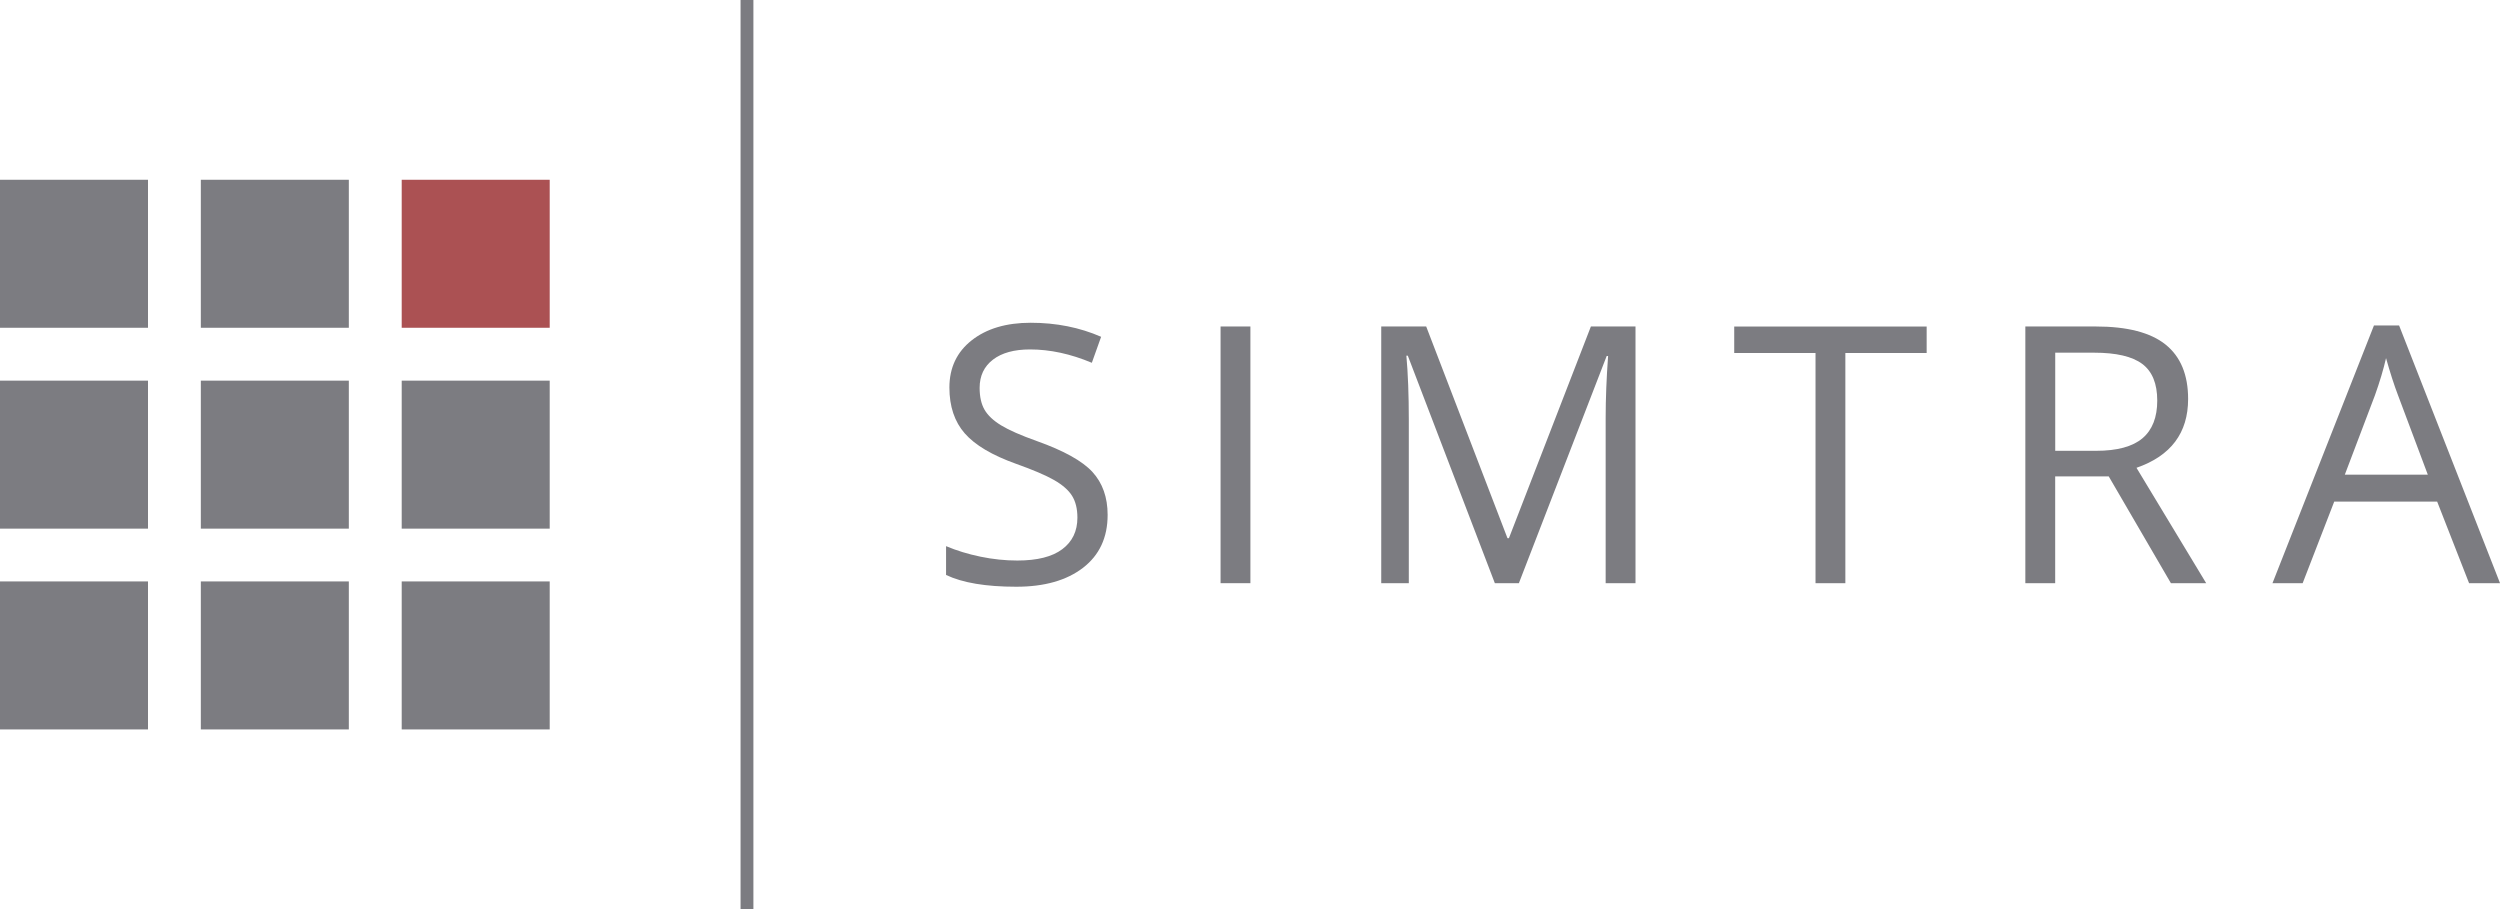
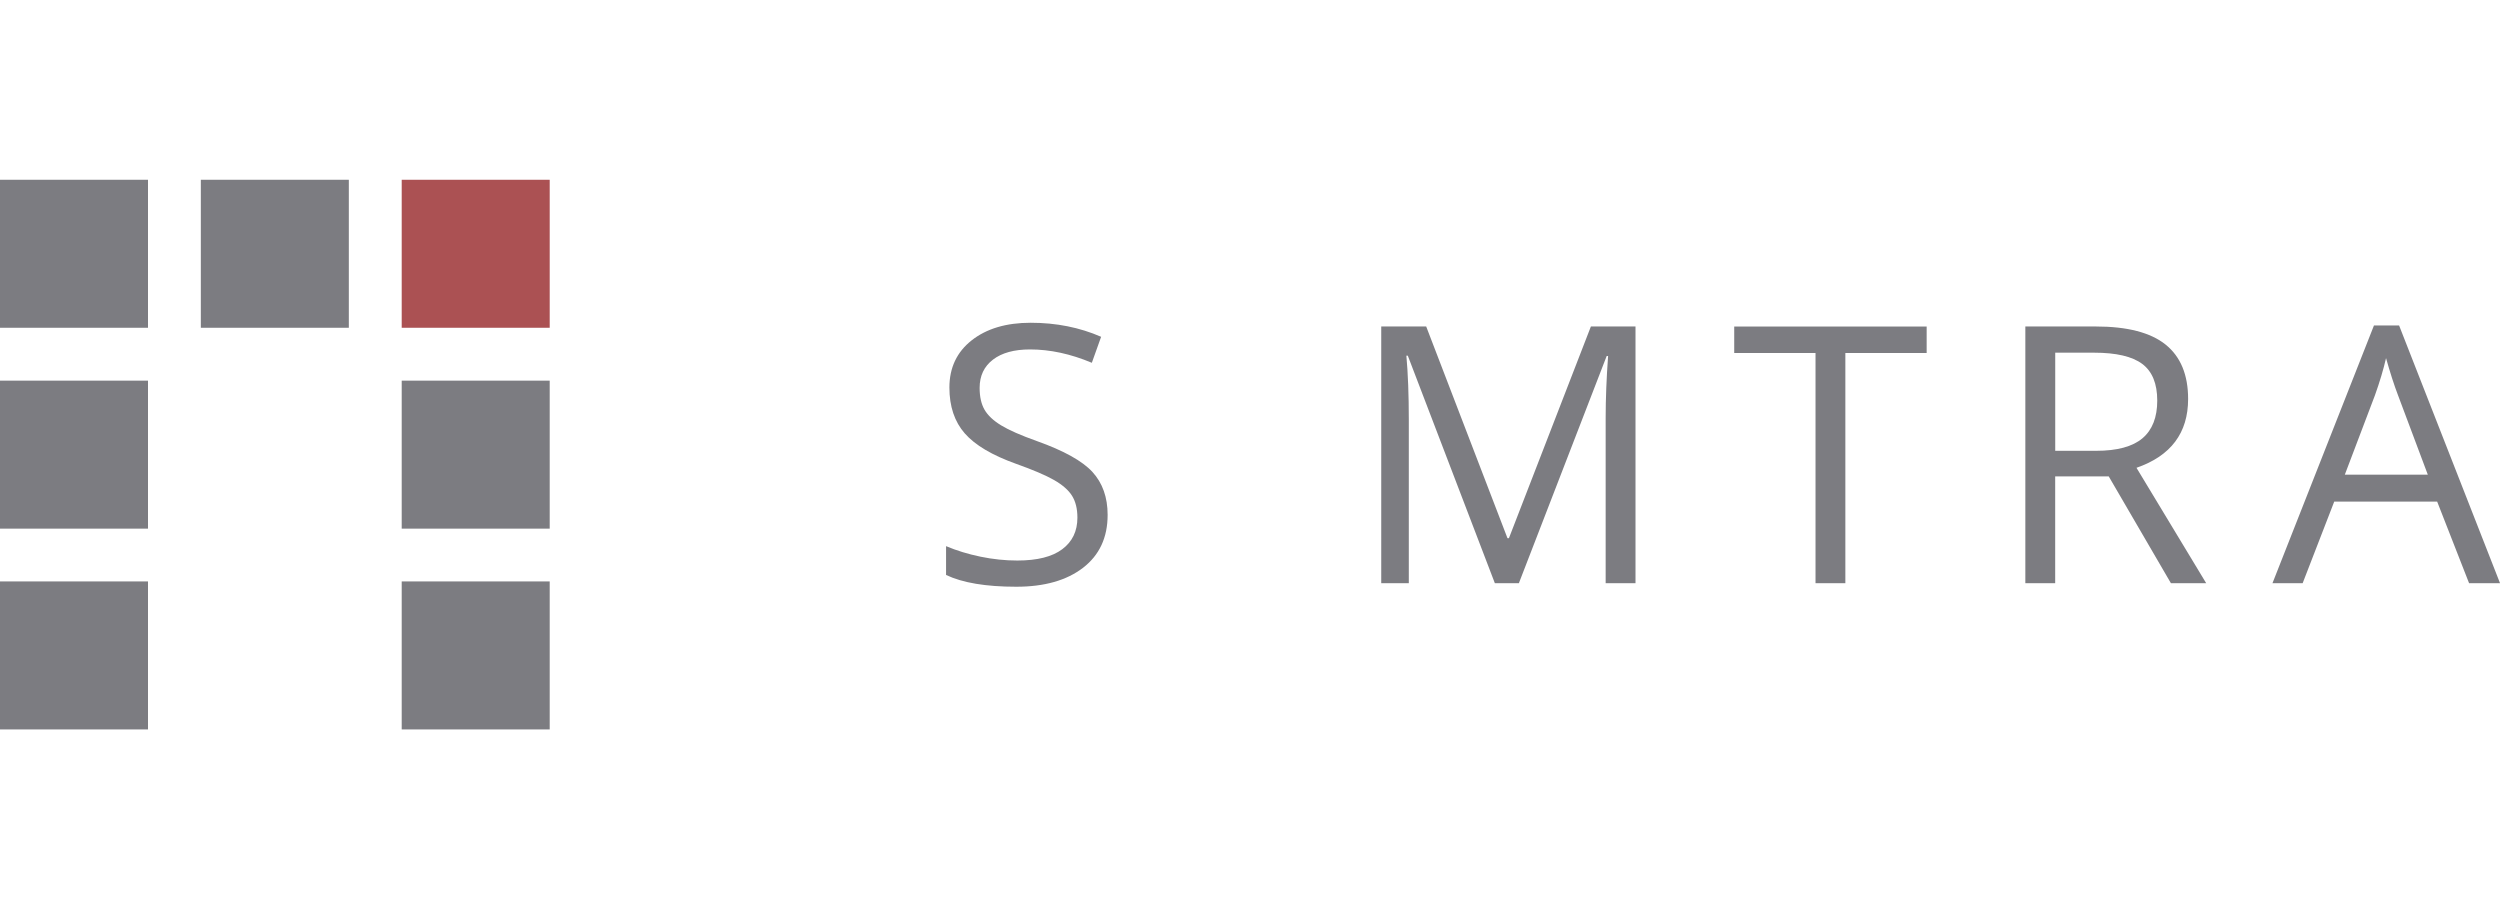
<svg xmlns="http://www.w3.org/2000/svg" version="1.1" id="Layer_1" x="0px" y="0px" width="583.95px" height="212.35px" viewBox="0 0 583.95 212.35" style="enable-background:new 0 0 583.95 212.35;" xml:space="preserve">
  <style type="text/css">
	.st0{fill:#7C7C81;}
	.st1{fill:#AB5153;}
</style>
  <g>
    <g>
      <path class="st0" d="M258.72,120.27c0,5.28-1.91,9.39-5.74,12.35c-3.83,2.95-9.02,4.43-15.59,4.43c-7.11,0-12.58-0.92-16.41-2.75    v-6.73c2.46,1.04,5.14,1.86,8.04,2.46c2.9,0.6,5.77,0.9,8.61,0.9c4.65,0,8.15-0.88,10.5-2.65c2.35-1.76,3.53-4.22,3.53-7.36    c0-2.08-0.42-3.78-1.25-5.11c-0.83-1.33-2.23-2.55-4.18-3.67c-1.96-1.12-4.93-2.39-8.92-3.81c-5.58-2-9.56-4.36-11.96-7.1    c-2.39-2.73-3.59-6.3-3.59-10.71c0-4.62,1.74-8.3,5.21-11.03c3.47-2.73,8.07-4.1,13.78-4.1c5.96,0,11.44,1.09,16.45,3.28    l-2.17,6.07c-4.95-2.08-9.76-3.12-14.44-3.12c-3.69,0-6.58,0.79-8.65,2.38c-2.08,1.59-3.12,3.79-3.12,6.6    c0,2.08,0.38,3.78,1.15,5.11c0.77,1.33,2.06,2.54,3.88,3.65c1.82,1.11,4.6,2.33,8.35,3.67c6.29,2.24,10.62,4.65,12.98,7.22    C257.54,112.84,258.72,116.17,258.72,120.27z" />
-       <path class="st0" d="M285.1,136.23V76.26h6.97v59.96H285.1z" />
      <path class="st0" d="M349.17,136.23l-20.34-53.16h-0.33c0.38,4.21,0.57,9.21,0.57,15.01v38.14h-6.44V76.26h10.5l18.99,49.46h0.33    l19.15-49.46h10.42v59.96h-6.97V97.59c0-4.43,0.19-9.24,0.57-14.44h-0.33l-20.51,53.07H349.17z" />
      <path class="st0" d="M431.04,136.23h-6.97V82.46h-18.99v-6.19h44.95v6.19h-18.99V136.23z" />
      <path class="st0" d="M480.05,111.29v24.94h-6.97V76.26h16.45c7.36,0,12.79,1.41,16.3,4.22c3.51,2.82,5.27,7.05,5.27,12.71    c0,7.93-4.02,13.29-12.06,16.08l16.28,26.95h-8.24l-14.52-24.94H480.05z M480.05,105.3h9.56c4.92,0,8.53-0.98,10.83-2.93    c2.3-1.95,3.45-4.89,3.45-8.8c0-3.96-1.17-6.82-3.51-8.57c-2.34-1.75-6.09-2.62-11.26-2.62h-9.06V105.3z" />
      <path class="st0" d="M576.73,136.23l-7.46-19.07h-24.04l-7.38,19.07h-7.05l23.71-60.21h5.87l23.58,60.21H576.73z M567.09,110.88    l-6.97-18.58c-0.9-2.35-1.83-5.24-2.79-8.65c-0.6,2.62-1.46,5.51-2.58,8.65l-7.05,18.58H567.09z" />
    </g>
    <g>
      <path class="st0" d="M174.49,212.35L174.48,0L174.49,212.35z" />
    </g>
    <g>
-       <rect x="172.98" y="0" class="st0" width="3" height="212.35" />
-     </g>
+       </g>
    <g>
      <rect y="135.81" class="st0" width="34.57" height="34.57" />
    </g>
    <g>
-       <rect x="46.91" y="135.81" class="st0" width="34.57" height="34.57" />
-     </g>
+       </g>
    <g>
      <rect x="93.83" y="135.81" class="st0" width="34.57" height="34.57" />
    </g>
    <g>
      <rect y="88.91" class="st0" width="34.57" height="34.57" />
    </g>
    <g>
-       <rect x="46.91" y="88.91" class="st0" width="34.57" height="34.57" />
-     </g>
+       </g>
    <g>
      <rect x="93.83" y="88.91" class="st0" width="34.57" height="34.57" />
    </g>
    <g>
      <rect y="41.99" class="st0" width="34.57" height="34.57" />
    </g>
    <g>
      <rect x="46.91" y="41.99" class="st0" width="34.57" height="34.57" />
    </g>
    <g>
      <rect x="93.83" y="41.99" class="st1" width="34.57" height="34.57" />
    </g>
  </g>
</svg>